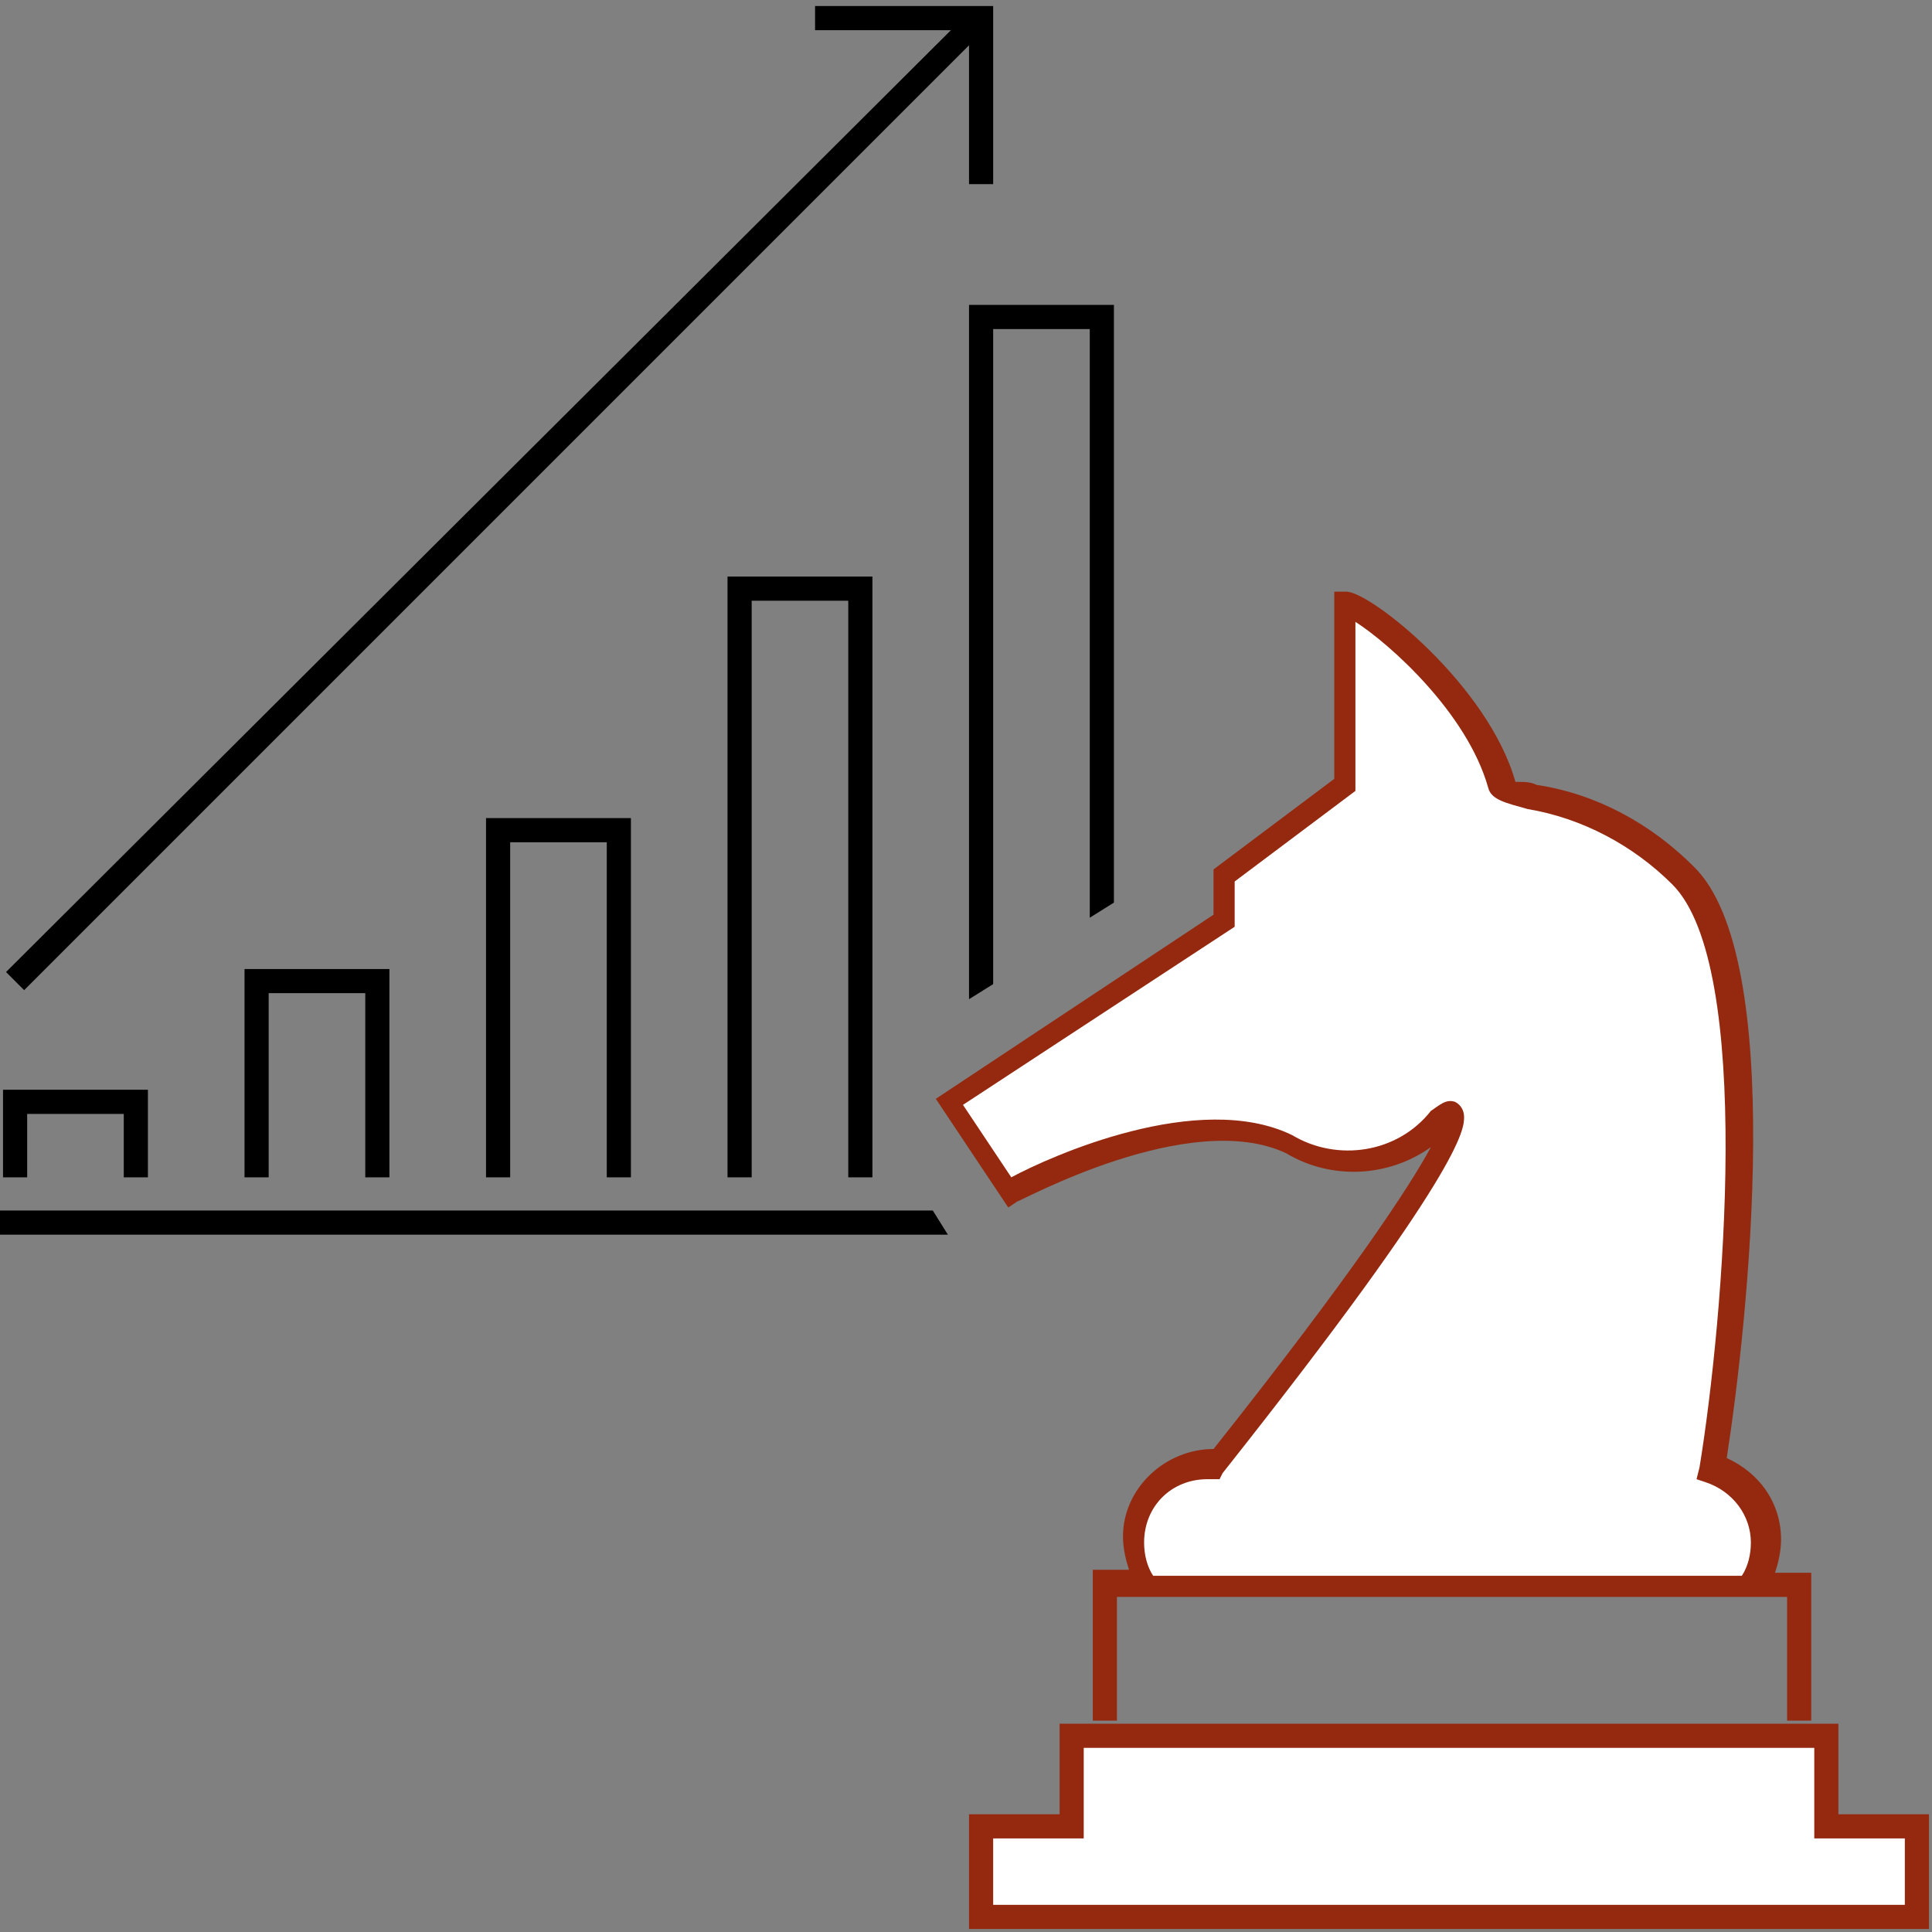
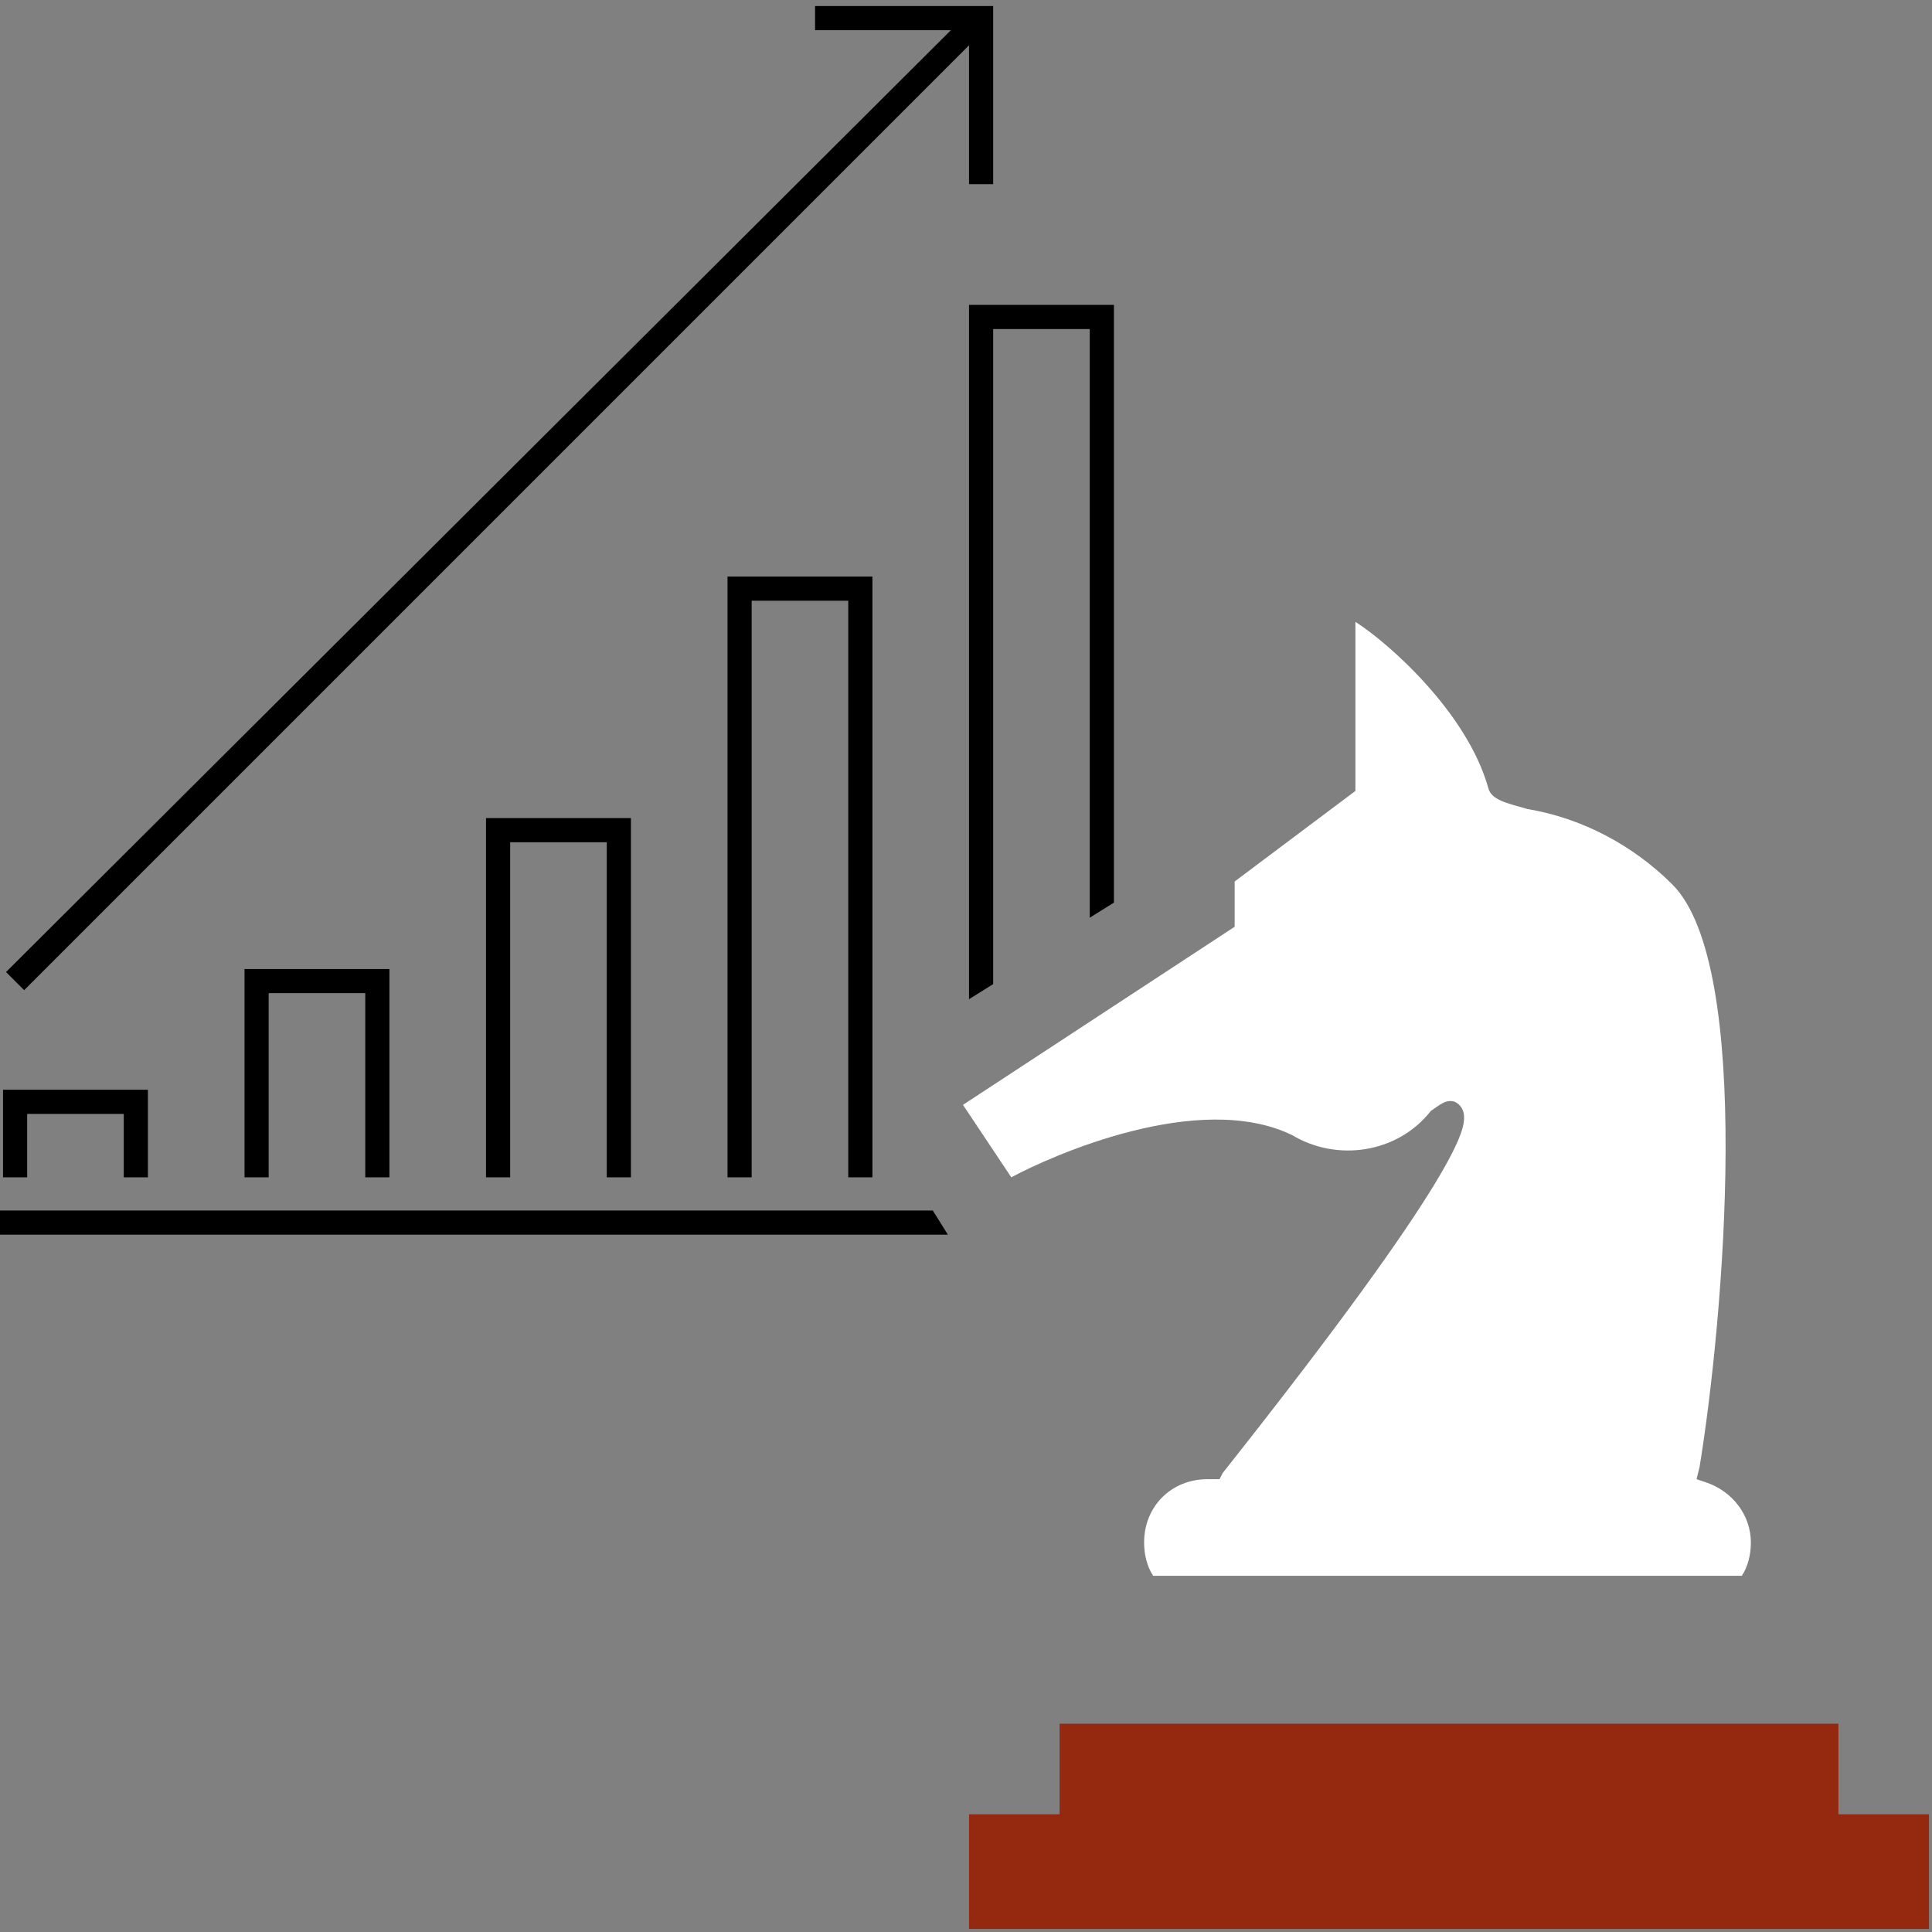
<svg xmlns="http://www.w3.org/2000/svg" version="1.1" id="icons-ui-svg" x="0px" y="0px" viewBox="0 0 64 64" style="enable-background:new 0 0 64 64;" xml:space="preserve">
  <rect x="0" y="0" width="64" height="64" fill="#808080" stroke="none" />
  <style type="text/css">
	.st0{fill:#942910;}
	.st1{fill:#FFFFFF;}
</style>
  <path id="icons-ui-svg--base" d="M20.1,39V27.9h-3.2V39h-0.8V27.1h4.8V39H20.1z M28.9,39V19.1h-4.8V39h0.8V19.9h3.2V39H28.9z   M32.1,33.1l0.8-0.5V10.9h3.2v19.5l0.8-0.5V10.1h-4.8V33.1z M0.8,32.8L32.1,1.5v4.6h0.8V0.2H27V1h4.5L0.2,32.2L0.8,32.8z M12.9,39  v-6.9H8.1V39h0.8v-6.1h3.2V39H12.9z M31.4,40.9l-0.5-0.8H0v0.8L31.4,40.9L31.4,40.9z M0.9,36.9h3.2V39h0.8v-2.9H0.1V39h0.8L0.9,36.9  z" />
  <polygon class="st0" points="60.9,60.1 60.9,57.1 35.1,57.1 35.1,60.1 32.1,60.1 32.1,63.9 63.9,63.9 63.9,60.1 " />
-   <polygon class="st1" points="63.1,63.1 32.9,63.1 32.9,60.9 35.9,60.9 35.9,57.9 60.1,57.9 60.1,60.9 63.1,60.9 " />
-   <path class="st0" d="M33.7,39.8c0.1,0,5.7-3.1,8.9-1.6c1.5,0.9,3.4,0.8,4.8-0.2c-0.7,1.3-2.6,4.2-7.2,10c-1.6,0-3,1.3-3,2.9  c0,0,0,0,0,0c0,0.4,0.1,0.8,0.2,1.1h-1.2V57h0.8v-4.1h22.2V57h0.8v-4.9h-1.2c0.1-0.3,0.2-0.7,0.2-1.1c0-1.2-0.7-2.2-1.8-2.7  c0.7-4.5,2-16.6-1.1-19.6c-1.4-1.4-3.2-2.4-5.2-2.7c-0.2-0.1-0.4-0.1-0.7-0.1c-0.9-3.2-4.8-6.3-5.6-6.3h-0.4v6.2l-4,3v1.5l-9.2,6.1  l2.4,3.6L33.7,39.8z" />
  <path class="st1" d="M40.9,30.7v-1.5l4-3v-5.6c1.1,0.7,3.7,3,4.4,5.5c0.1,0.4,0.6,0.5,1.3,0.7c1.8,0.3,3.5,1.2,4.8,2.5  c2.7,2.7,1.7,14.4,0.9,19.3l-0.1,0.4l0.3,0.1c0.9,0.3,1.5,1.1,1.5,2c0,0.4-0.1,0.8-0.3,1.1H38.2c-0.2-0.3-0.3-0.7-0.3-1.1  c0-1.2,0.9-2.1,2.1-2.1c0.1,0,0.2,0,0.2,0l0.2,0l0.1-0.2c8-10.1,8-11.4,8-11.8c0-0.2-0.1-0.4-0.3-0.5c-0.3-0.1-0.5,0.1-0.8,0.3  c-1.1,1.4-3.1,1.7-4.6,0.8c-3.1-1.5-8,0.7-9.3,1.4l-1.6-2.4L40.9,30.7z" />
</svg>